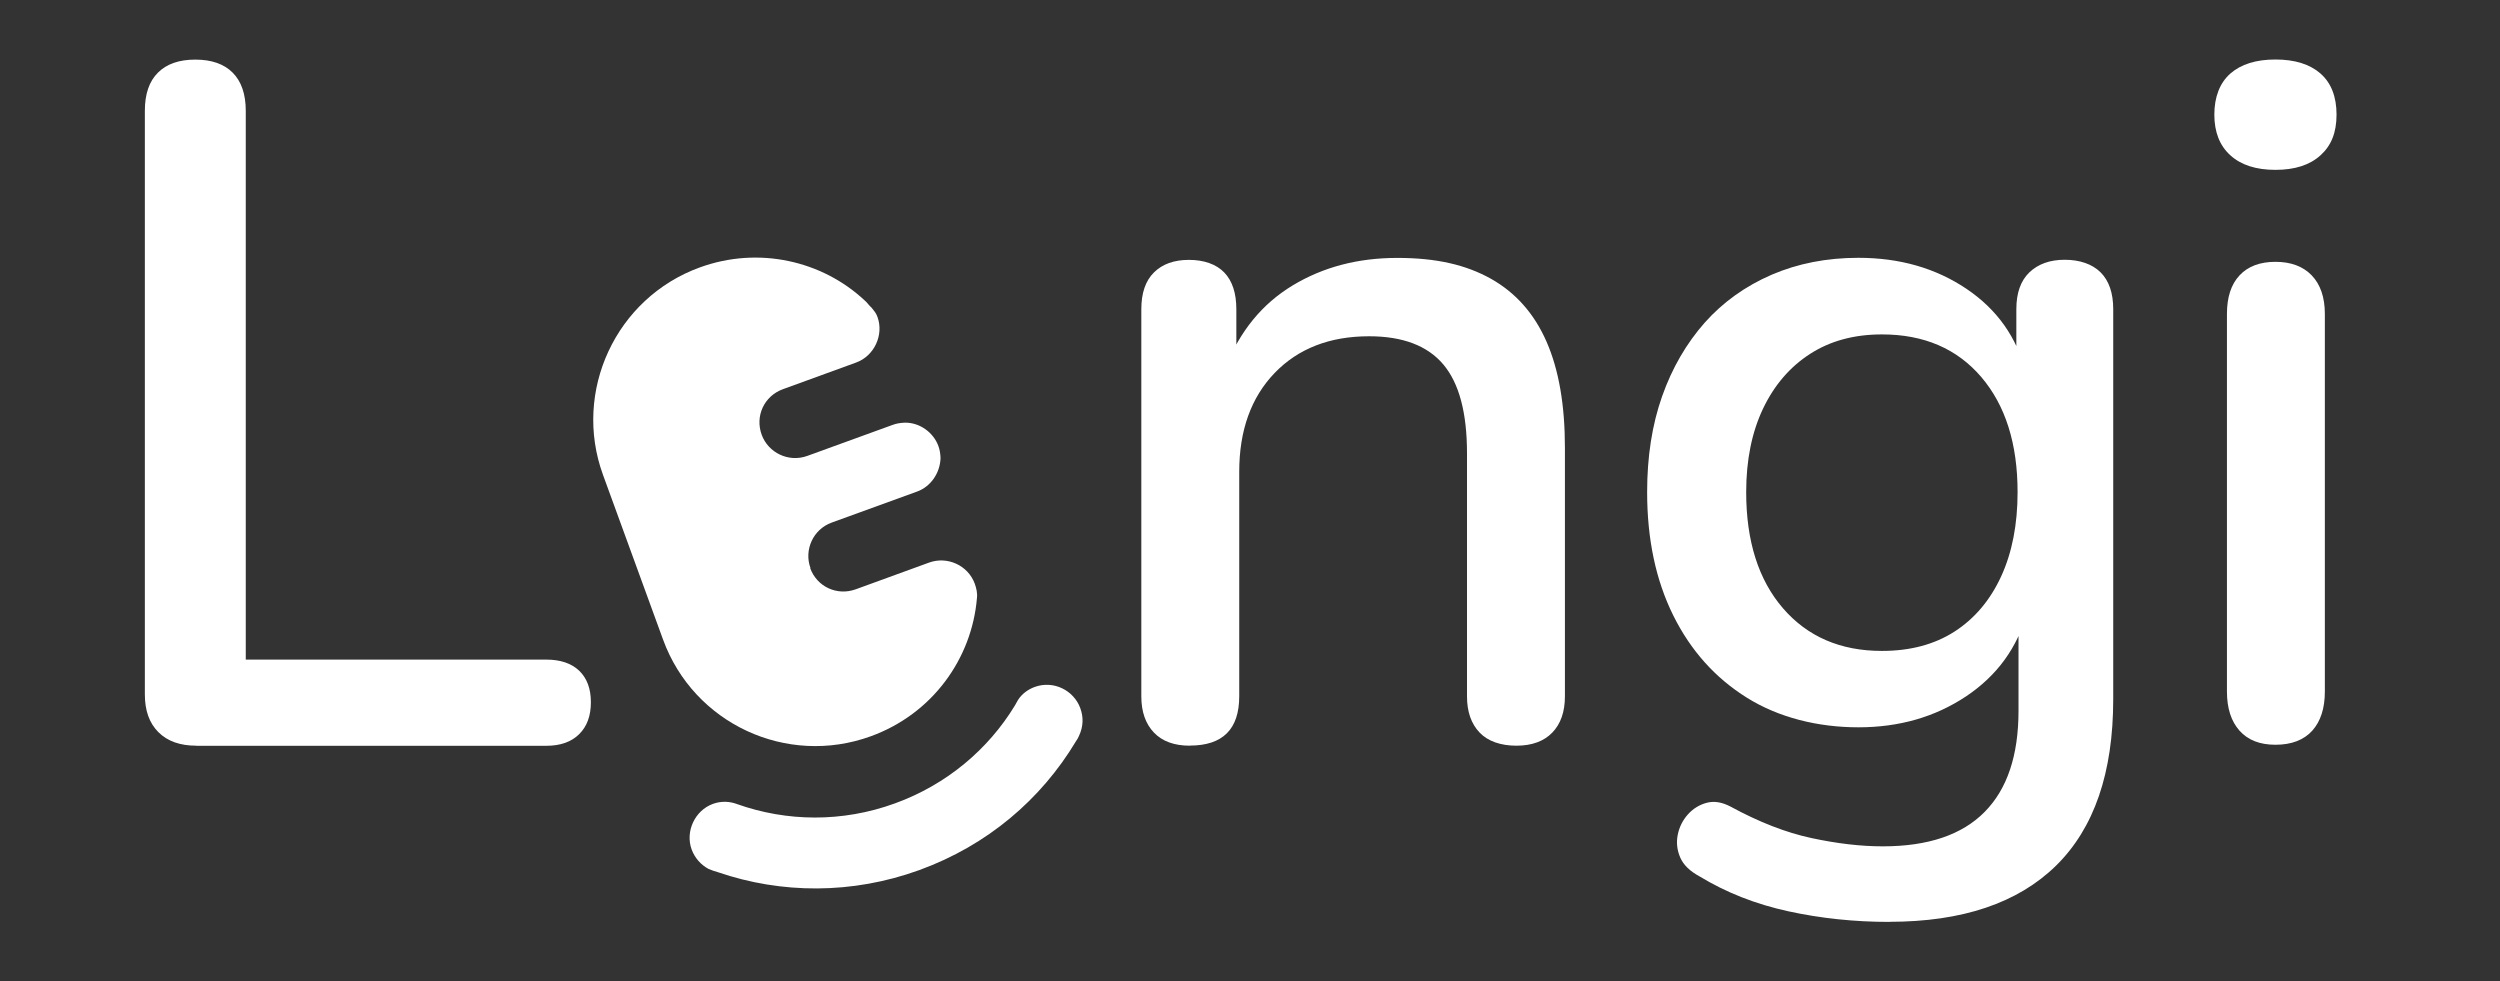
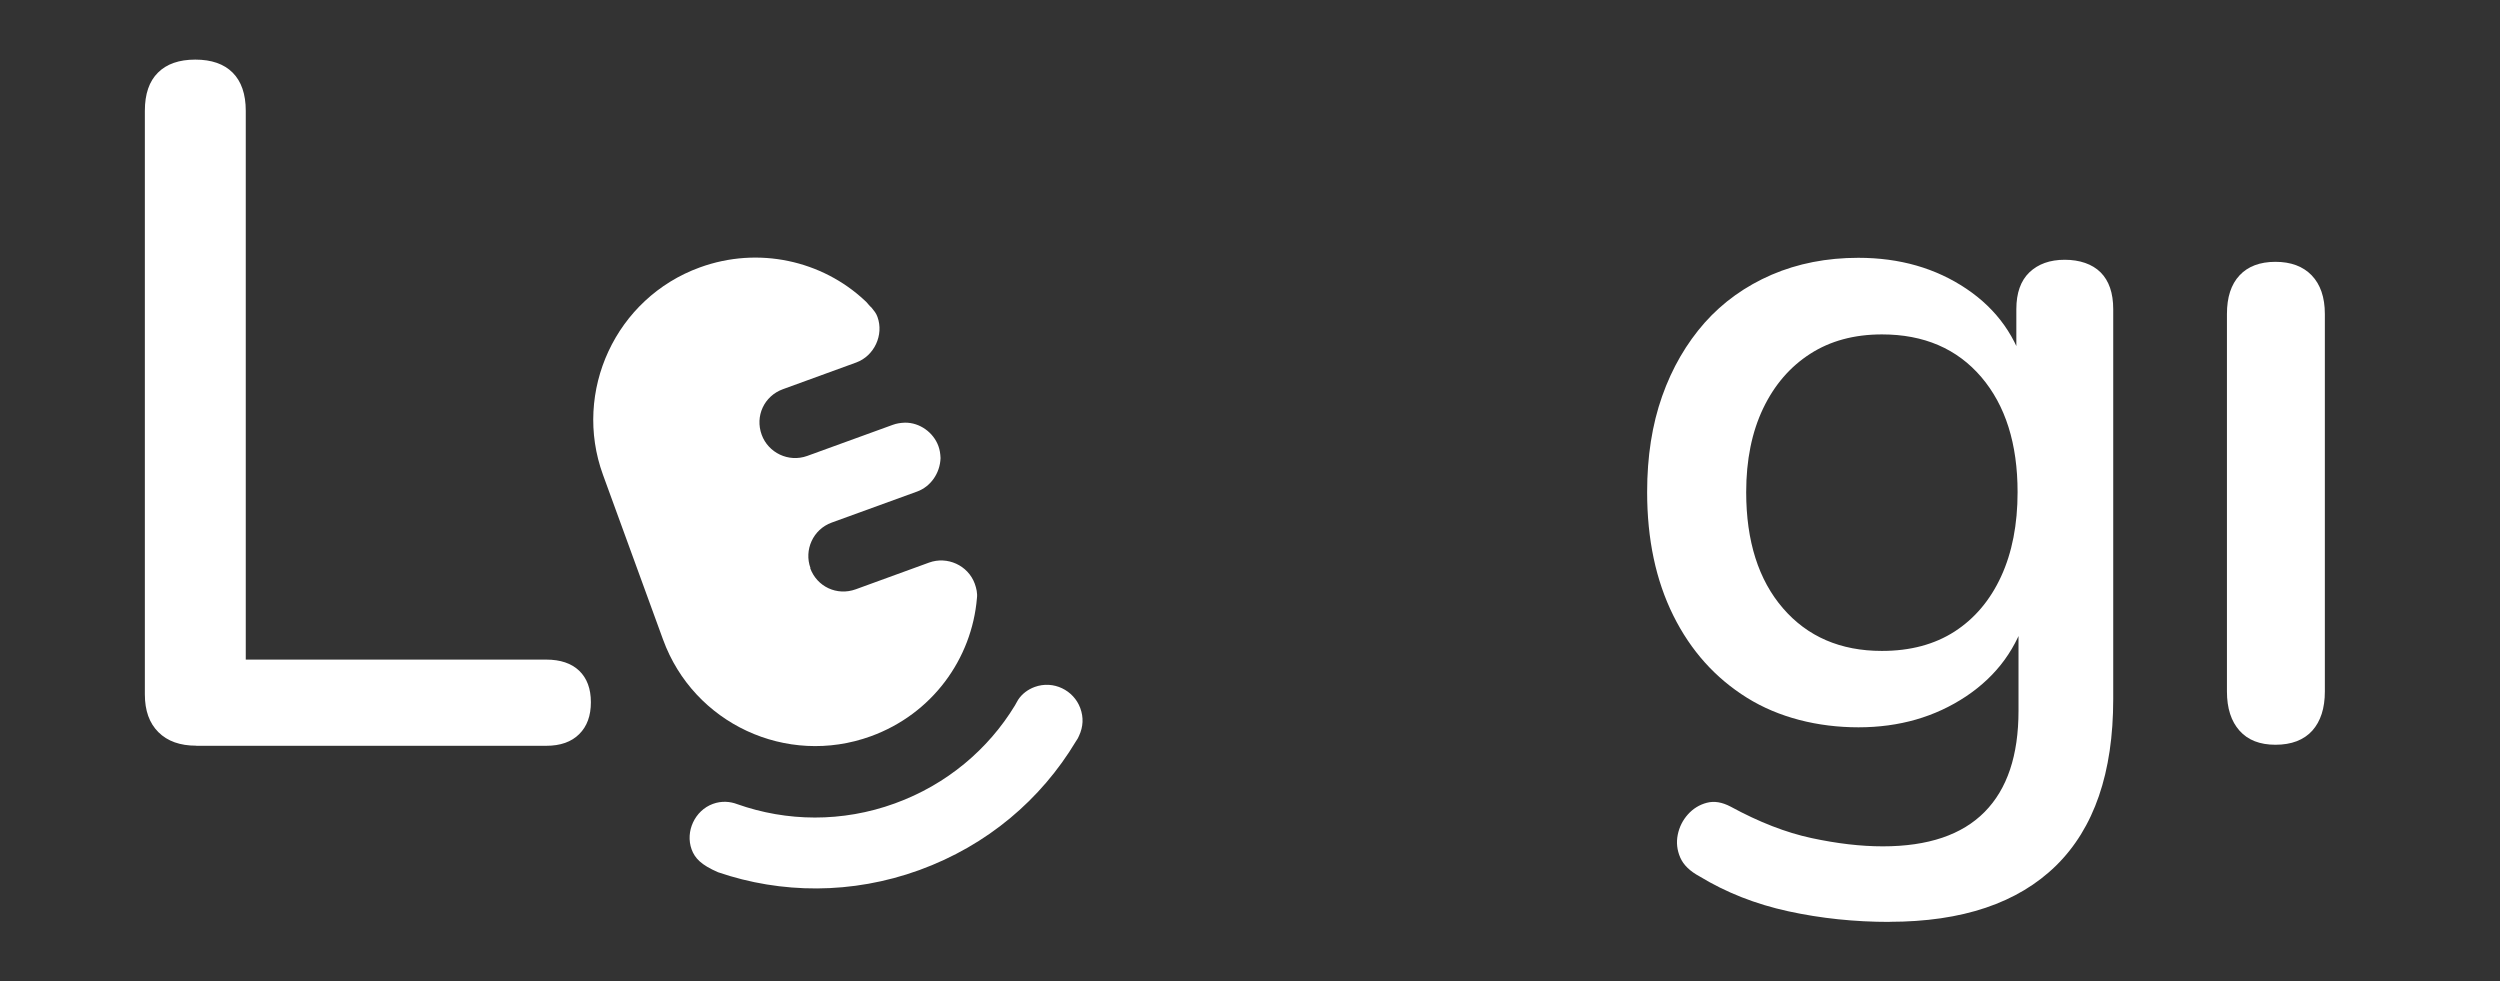
<svg xmlns="http://www.w3.org/2000/svg" width="242" height="95" viewBox="0 0 242 95" fill="none">
  <rect x="0" y="0" width="242" height="95" fill="#333333" stroke="none" />
  <path d="M18.996 72.183C17.435 72.183 16.214 71.753 15.333 70.874C14.453 69.995 14.022 68.785 14.022 67.216V10.726C14.022 9.097 14.443 7.868 15.293 7.029C16.134 6.189 17.335 5.77 18.906 5.77C20.477 5.77 21.678 6.189 22.519 7.029C23.36 7.868 23.79 9.107 23.79 10.726V63.849H52.874C54.245 63.849 55.316 64.209 56.067 64.928C56.818 65.647 57.198 66.667 57.198 67.976C57.198 69.285 56.827 70.314 56.067 71.064C55.316 71.813 54.255 72.193 52.874 72.193H18.996V72.183Z" fill="white" />
-   <path d="M115.174 72.183C113.673 72.183 112.512 71.763 111.701 70.914C110.891 70.064 110.48 68.905 110.48 67.406V29.933C110.48 28.374 110.881 27.185 111.701 26.375C112.512 25.566 113.643 25.156 115.084 25.156C116.525 25.156 117.726 25.566 118.507 26.375C119.288 27.185 119.678 28.374 119.678 29.933V37.237L118.647 35.549C120.018 32.051 122.18 29.413 125.122 27.634C128.065 25.855 131.438 24.966 135.251 24.966C139.064 24.966 141.896 25.636 144.308 26.975C146.71 28.324 148.512 30.352 149.703 33.071C150.894 35.788 151.484 39.206 151.484 43.333V67.406C151.484 68.905 151.074 70.075 150.263 70.914C149.453 71.753 148.292 72.183 146.79 72.183C145.289 72.183 144.038 71.763 143.227 70.914C142.417 70.064 142.006 68.905 142.006 67.406V43.893C142.006 39.956 141.246 37.088 139.705 35.269C138.173 33.46 135.781 32.551 132.529 32.551C128.715 32.551 125.663 33.74 123.381 36.108C121.099 38.486 119.958 41.674 119.958 45.661V67.396C119.958 70.584 118.367 72.173 115.174 72.173V72.183Z" fill="white" />
  <path d="M182.912 89.241C179.529 89.241 176.267 88.901 173.104 88.212C169.941 87.522 167.079 86.393 164.517 84.834C163.586 84.334 162.956 83.725 162.645 83.005C162.335 82.286 162.255 81.556 162.405 80.807C162.555 80.057 162.886 79.398 163.386 78.838C163.886 78.279 164.497 77.899 165.218 77.709C165.938 77.519 166.699 77.649 167.519 78.079C170.272 79.578 172.884 80.597 175.356 81.126C177.828 81.656 180.12 81.926 182.252 81.926C186.635 81.926 189.918 80.817 192.11 78.598C194.302 76.38 195.392 73.122 195.392 68.805V59.252H196.233C195.292 62.69 193.321 65.398 190.318 67.406C187.316 69.405 183.843 70.404 179.9 70.404C175.956 70.404 172.173 69.455 169.111 67.546C166.048 65.637 163.666 62.989 161.975 59.582C160.283 56.174 159.443 52.197 159.443 47.63C159.443 44.193 159.923 41.105 160.894 38.357C161.865 35.608 163.246 33.24 165.017 31.232C166.799 29.233 168.961 27.694 171.493 26.595C174.025 25.506 176.827 24.956 179.89 24.956C183.893 24.956 187.376 25.956 190.348 27.954C193.321 29.953 195.242 32.671 196.113 36.108L195.182 37.697V29.923C195.182 28.364 195.603 27.175 196.443 26.365C197.294 25.556 198.425 25.146 199.866 25.146C201.307 25.146 202.528 25.556 203.339 26.365C204.15 27.175 204.56 28.364 204.56 29.923V67.676C204.56 74.801 202.718 80.167 199.025 83.795C195.332 87.412 189.958 89.231 182.882 89.231L182.912 89.241ZM182.172 63.009C184.924 63.009 187.266 62.38 189.207 61.131C191.139 59.881 192.65 58.103 193.711 55.794C194.772 53.486 195.302 50.768 195.302 47.64C195.302 42.953 194.131 39.246 191.79 36.498C189.438 33.75 186.235 32.371 182.172 32.371C179.479 32.371 177.167 33 175.226 34.25C173.284 35.499 171.763 37.257 170.672 39.536C169.581 41.824 169.031 44.522 169.031 47.64C169.031 52.387 170.222 56.134 172.594 58.882C174.966 61.63 178.158 63.009 182.161 63.009H182.172Z" fill="white" />
-   <path d="M220.263 16.442C218.381 16.442 216.929 15.972 215.899 15.033C214.867 14.104 214.348 12.785 214.348 11.096C214.348 9.407 214.867 8.028 215.899 7.119C216.929 6.219 218.381 5.76 220.263 5.76C222.144 5.76 223.596 6.219 224.626 7.119C225.658 8.028 226.177 9.357 226.177 11.096C226.177 12.835 225.666 14.094 224.626 15.033C223.596 15.972 222.144 16.442 220.263 16.442Z" fill="white" />
  <path d="M220.261 72.092C218.76 72.092 217.599 71.643 216.789 70.734C215.978 69.824 215.568 68.565 215.568 66.936V30.402C215.568 28.773 215.967 27.534 216.789 26.654C217.599 25.785 218.76 25.345 220.261 25.345C221.763 25.345 222.934 25.785 223.773 26.654C224.615 27.534 225.046 28.773 225.046 30.402V66.936C225.046 68.565 224.636 69.824 223.825 70.734C223.004 71.633 221.823 72.092 220.261 72.092Z" fill="white" />
  <path d="M78.425 54.994C79.085 56.803 81.027 57.702 82.838 57.043L89.944 54.455C91.686 53.825 93.697 54.705 94.358 56.503C94.518 56.953 94.628 57.433 94.568 57.892C94.078 63.768 90.245 69.114 84.289 71.273C76.143 74.231 67.145 70.044 64.183 61.909L58.368 45.961C55.426 37.896 59.599 28.843 67.746 25.885C73.43 23.816 79.585 25.235 83.699 29.082C83.899 29.232 84.159 29.622 84.359 29.772C84.63 30.112 84.8 30.292 84.94 30.681C85.571 32.42 84.63 34.449 82.888 35.088L75.782 37.676C73.971 38.336 73.07 40.275 73.731 42.083C74.361 43.822 76.333 44.791 78.144 44.132L86.421 41.124C86.812 40.984 87.152 40.934 87.592 40.914C89.053 40.894 90.365 41.883 90.835 43.173C90.975 43.562 91.025 43.902 91.045 44.342C90.995 45.821 90.074 47.11 88.783 47.58L80.506 50.587C78.695 51.247 77.814 53.245 78.455 54.994H78.425Z" fill="white" />
-   <path d="M104.571 68.546C104.901 69.445 104.861 70.344 104.451 71.224C104.371 71.404 104.291 71.574 104.141 71.773C100.768 77.389 95.584 81.826 88.988 84.225C82.463 86.593 75.617 86.523 69.512 84.434C69.182 84.335 68.852 84.235 68.591 84.115C67.861 83.725 67.26 83.066 66.95 82.226C66.32 80.487 67.26 78.459 69.002 77.819C69.842 77.509 70.673 77.579 71.354 77.839C76.148 79.538 81.522 79.628 86.626 77.769C91.67 75.941 95.684 72.503 98.246 68.286C98.326 68.106 98.476 67.906 98.556 67.736C98.936 67.157 99.507 66.737 100.158 66.497C101.969 65.838 103.931 66.807 104.571 68.546Z" fill="white" />
+   <path d="M104.571 68.546C104.901 69.445 104.861 70.344 104.451 71.224C104.371 71.404 104.291 71.574 104.141 71.773C100.768 77.389 95.584 81.826 88.988 84.225C82.463 86.593 75.617 86.523 69.512 84.434C67.861 83.725 67.26 83.066 66.95 82.226C66.32 80.487 67.26 78.459 69.002 77.819C69.842 77.509 70.673 77.579 71.354 77.839C76.148 79.538 81.522 79.628 86.626 77.769C91.67 75.941 95.684 72.503 98.246 68.286C98.326 68.106 98.476 67.906 98.556 67.736C98.936 67.157 99.507 66.737 100.158 66.497C101.969 65.838 103.931 66.807 104.571 68.546Z" fill="white" />
</svg>